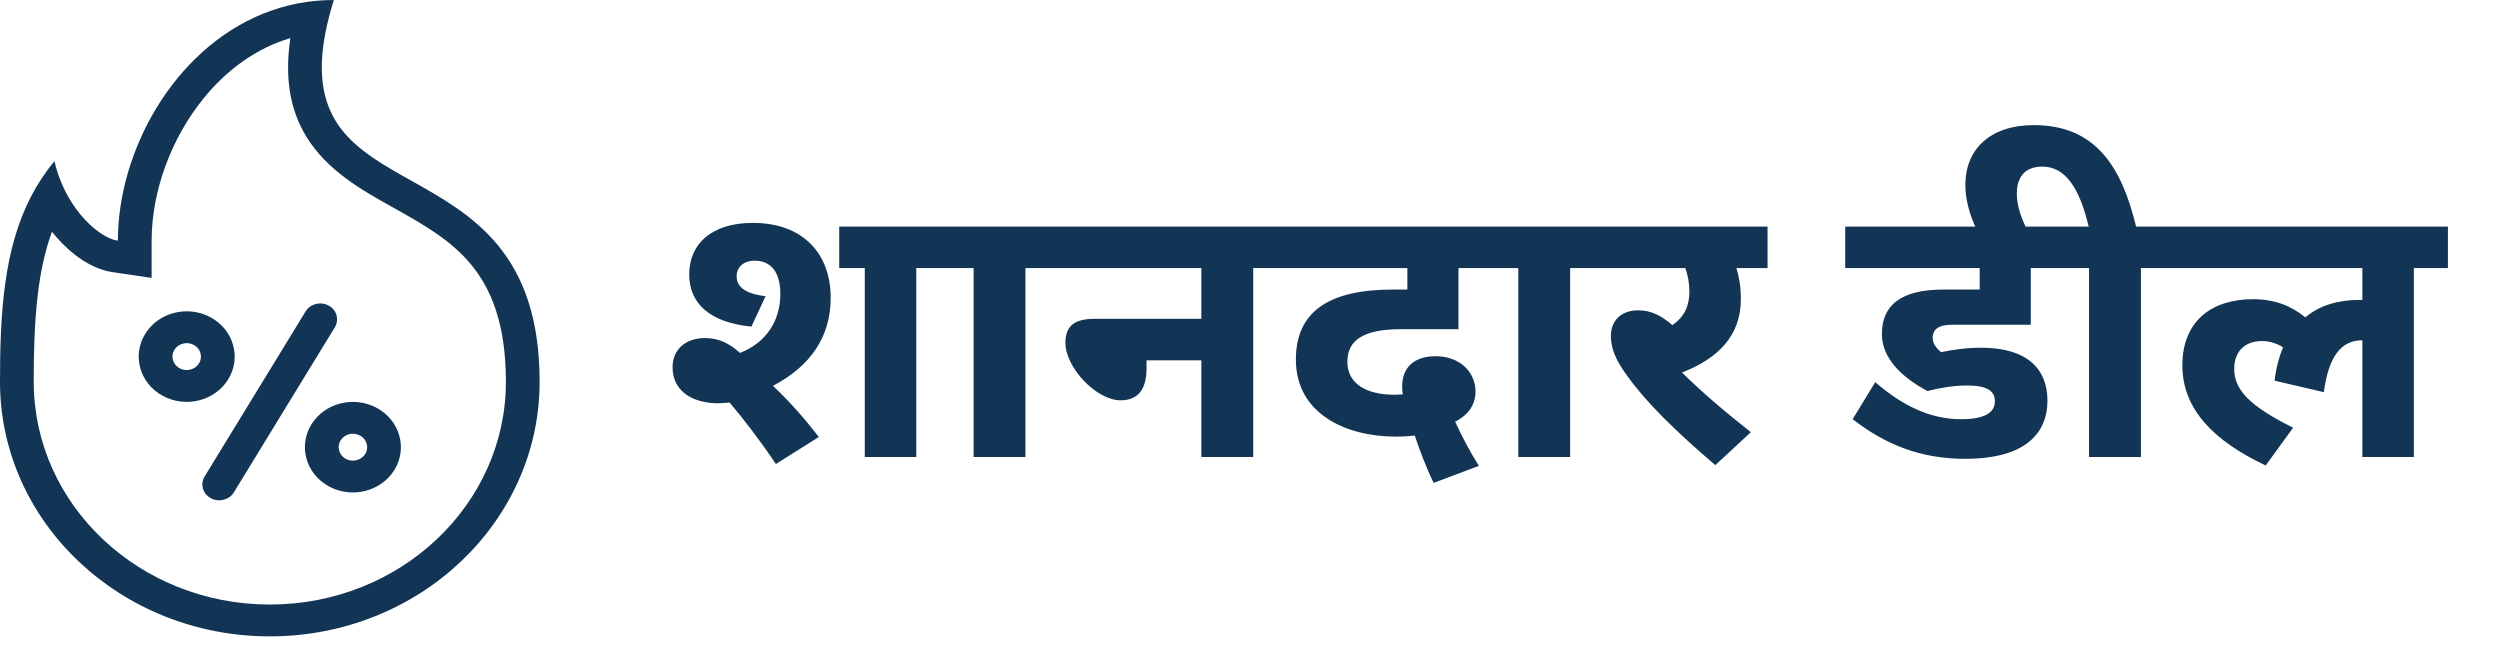
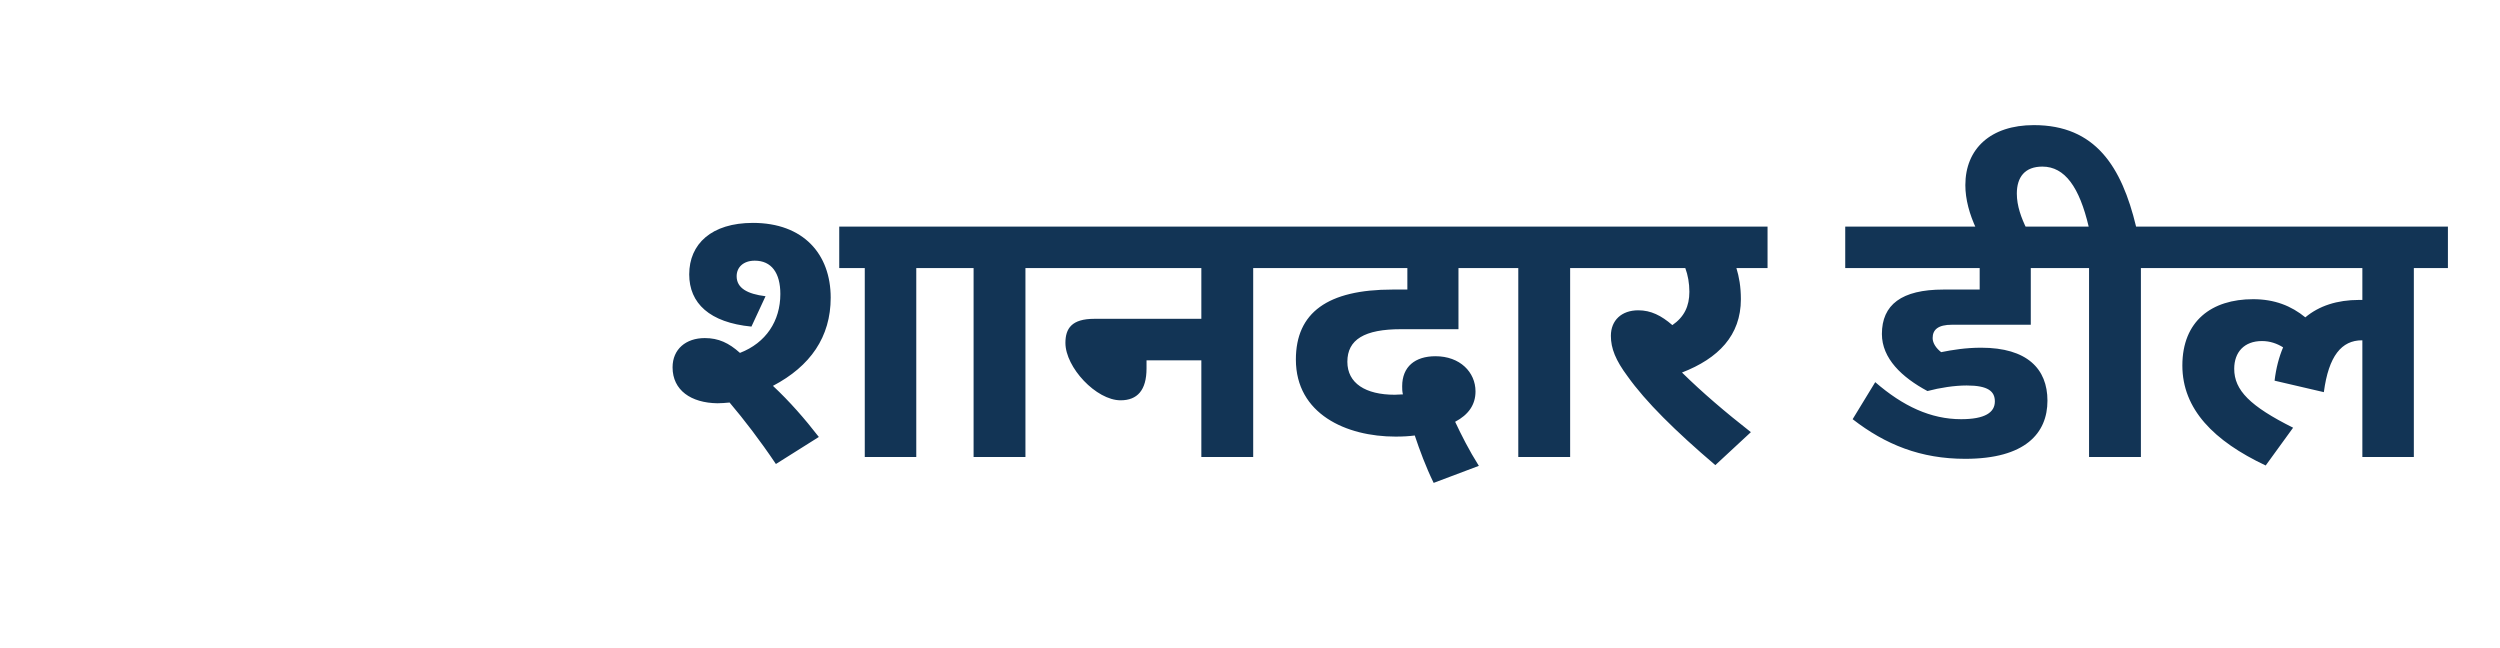
<svg xmlns="http://www.w3.org/2000/svg" width="108" height="28" viewBox="0 0 108 28" fill="none">
  <path d="M30.991 17.421C29.855 17.405 29.055 16.861 29.055 15.869C29.055 15.085 29.631 14.605 30.447 14.605C31.038 14.605 31.486 14.813 31.966 15.245C33.087 14.813 33.711 13.869 33.711 12.701C33.711 11.789 33.327 11.261 32.606 11.261C32.111 11.261 31.823 11.549 31.823 11.933C31.823 12.445 32.286 12.701 33.071 12.797L32.462 14.109C30.654 13.933 29.774 13.101 29.774 11.853C29.774 10.541 30.735 9.629 32.526 9.629C34.703 9.629 35.886 10.973 35.886 12.861C35.886 14.557 35.007 15.821 33.391 16.669C34.111 17.341 34.767 18.093 35.374 18.877L33.519 20.045C32.831 19.021 32.142 18.125 31.518 17.389C31.343 17.405 31.166 17.421 30.991 17.421ZM39.583 11.581V19.741H37.358V11.581H36.255V9.789H41.054V11.581H39.583ZM44.299 11.581V19.741H42.059V11.581H40.827V9.789H45.771V11.581H44.299ZM45.53 9.789H55.61V11.581H54.138V19.741H51.898V15.565H49.53V15.917C49.53 16.861 49.13 17.293 48.41 17.293C47.354 17.293 46.026 15.869 46.026 14.813C46.026 14.189 46.298 13.773 47.274 13.773H51.898V11.581H45.53V9.789ZM61.934 20.861C61.598 20.173 61.326 19.437 61.118 18.813C60.878 18.845 60.606 18.861 60.286 18.861C58.158 18.861 55.982 17.885 55.982 15.533C55.982 13.501 57.358 12.509 60.158 12.509H60.798V11.581H55.374V9.789H64.574V11.581H63.006V14.221H60.526C58.942 14.221 58.206 14.669 58.206 15.629C58.206 16.557 58.99 17.053 60.254 17.053C60.366 17.053 60.478 17.037 60.606 17.037C60.574 16.909 60.574 16.797 60.574 16.685C60.574 15.837 61.134 15.389 62.014 15.389C63.07 15.389 63.742 16.077 63.742 16.909C63.742 17.485 63.438 17.917 62.862 18.221C63.134 18.797 63.454 19.437 63.886 20.125L61.934 20.861ZM67.83 11.581V19.741H65.59V11.581H64.358V9.789H69.302V11.581H67.83ZM75.638 18.669L74.102 20.093C72.374 18.621 71.094 17.357 70.309 16.253C69.797 15.565 69.59 15.053 69.59 14.509C69.59 13.837 70.053 13.405 70.773 13.405C71.317 13.405 71.766 13.629 72.246 14.045C72.757 13.693 72.981 13.229 72.981 12.605C72.981 12.237 72.918 11.885 72.805 11.581H69.061V9.789H76.358V11.581H75.013C75.126 11.949 75.206 12.381 75.206 12.925C75.206 14.493 74.23 15.485 72.662 16.093C73.541 16.957 74.534 17.805 75.638 18.669ZM84.962 16.653C84.434 16.653 83.81 16.749 83.266 16.893C82.162 16.301 81.298 15.485 81.298 14.429C81.298 13.165 82.146 12.509 83.954 12.509H85.522V11.581H79.714V9.789H89.218V11.581H87.73V14.029H84.322C83.73 14.029 83.49 14.237 83.49 14.605C83.49 14.829 83.65 15.053 83.858 15.213C84.338 15.117 84.914 15.021 85.586 15.021C87.57 15.021 88.45 15.933 88.45 17.309C88.45 18.717 87.49 19.821 84.898 19.821C82.978 19.821 81.458 19.213 80.034 18.109L81.01 16.509C82.21 17.549 83.41 18.109 84.722 18.109C85.746 18.109 86.178 17.821 86.178 17.341C86.178 16.909 85.89 16.653 84.962 16.653ZM92.487 11.581V19.741H90.247V11.581H89.015V9.789H90.231C89.831 8.093 89.207 7.197 88.231 7.197C87.479 7.197 87.127 7.645 87.127 8.365C87.127 8.893 87.319 9.421 87.559 9.901H85.383C85.079 9.261 84.903 8.605 84.903 7.997C84.903 6.429 85.991 5.405 87.863 5.405C90.519 5.405 91.655 7.197 92.279 9.789H93.959V11.581H92.487ZM93.718 11.581V9.789H105.75V11.581H104.278V19.741H102.054V14.701H102.038C101.158 14.701 100.598 15.373 100.39 16.941L98.262 16.445C98.326 15.901 98.454 15.421 98.63 15.005C98.374 14.845 98.07 14.733 97.718 14.733C96.95 14.733 96.518 15.213 96.518 15.933C96.518 16.861 97.206 17.549 99.062 18.477L97.878 20.109C95.638 19.053 94.278 17.677 94.278 15.789C94.278 13.869 95.542 12.925 97.334 12.925C98.262 12.925 98.982 13.213 99.59 13.709C100.182 13.213 100.966 12.957 101.91 12.957C101.958 12.957 102.006 12.957 102.054 12.957V11.581H93.718Z" fill="#123455" />
-   <path fill-rule="evenodd" clip-rule="evenodd" d="M9.102 13.711C10.094 14.251 10.433 15.447 9.861 16.383C9.289 17.319 8.021 17.64 7.029 17.099C6.038 16.559 5.698 15.363 6.27 14.427C6.843 13.491 8.111 13.17 9.102 13.711ZM8.374 14.901C8.668 15.062 8.769 15.418 8.599 15.696C8.429 15.974 8.052 16.069 7.758 15.909C7.463 15.748 7.362 15.392 7.532 15.114C7.702 14.836 8.079 14.741 8.374 14.901Z" fill="#123455" />
-   <path d="M9.107 21.522C8.758 21.333 8.639 20.912 8.84 20.583L13.203 13.452C13.404 13.123 13.849 13.011 14.198 13.201C14.546 13.39 14.665 13.811 14.464 14.14L10.102 21.271C9.901 21.6 9.455 21.712 9.107 21.522Z" fill="#123455" />
-   <path fill-rule="evenodd" clip-rule="evenodd" d="M16.282 17.624C17.273 18.164 17.613 19.361 17.041 20.296C16.468 21.232 15.2 21.553 14.209 21.012C13.217 20.472 12.877 19.276 13.45 18.34C14.022 17.404 15.29 17.084 16.282 17.624ZM15.553 18.815C15.848 18.975 15.949 19.331 15.779 19.609C15.609 19.887 15.232 19.982 14.937 19.822C14.643 19.661 14.542 19.305 14.712 19.027C14.882 18.749 15.259 18.654 15.553 18.815Z" fill="#123455" />
-   <path fill-rule="evenodd" clip-rule="evenodd" d="M2.97 8.536C3.182 8.904 3.423 9.225 3.674 9.493C4.165 10.019 4.69 10.339 5.093 10.399C5.093 9.924 5.129 9.443 5.199 8.96C5.776 5 8.658 0.961 12.866 0.148C13.367 0.051 13.886 0 14.422 0C14.267 0.497 14.149 0.957 14.064 1.384C13.294 5.302 15.386 6.473 17.773 7.809C20.368 9.262 23.312 10.91 23.312 16.491C23.312 22.566 18.093 27.491 11.656 27.491C5.219 27.491 0 22.566 0 16.491C0 13.499 0.166 10.761 1.338 8.495C1.616 7.957 1.95 7.445 2.353 6.963C2.487 7.55 2.706 8.079 2.97 8.536ZM8.812 4.229C9.824 2.991 11.093 2.075 12.544 1.646C12.292 3.349 12.524 4.731 13.226 5.89C14.117 7.362 15.646 8.217 16.876 8.906L16.95 8.947C18.293 9.699 19.454 10.352 20.337 11.412C21.179 12.422 21.855 13.922 21.855 16.491C21.855 21.806 17.289 26.116 11.656 26.116C6.023 26.116 1.457 21.806 1.457 16.491C1.457 13.93 1.593 11.784 2.245 10.012C2.311 10.095 2.378 10.175 2.445 10.252C3.055 10.95 3.917 11.616 4.867 11.757L6.55 12.006V10.399C6.55 8.293 7.374 5.987 8.812 4.229Z" fill="#123455" />
</svg>